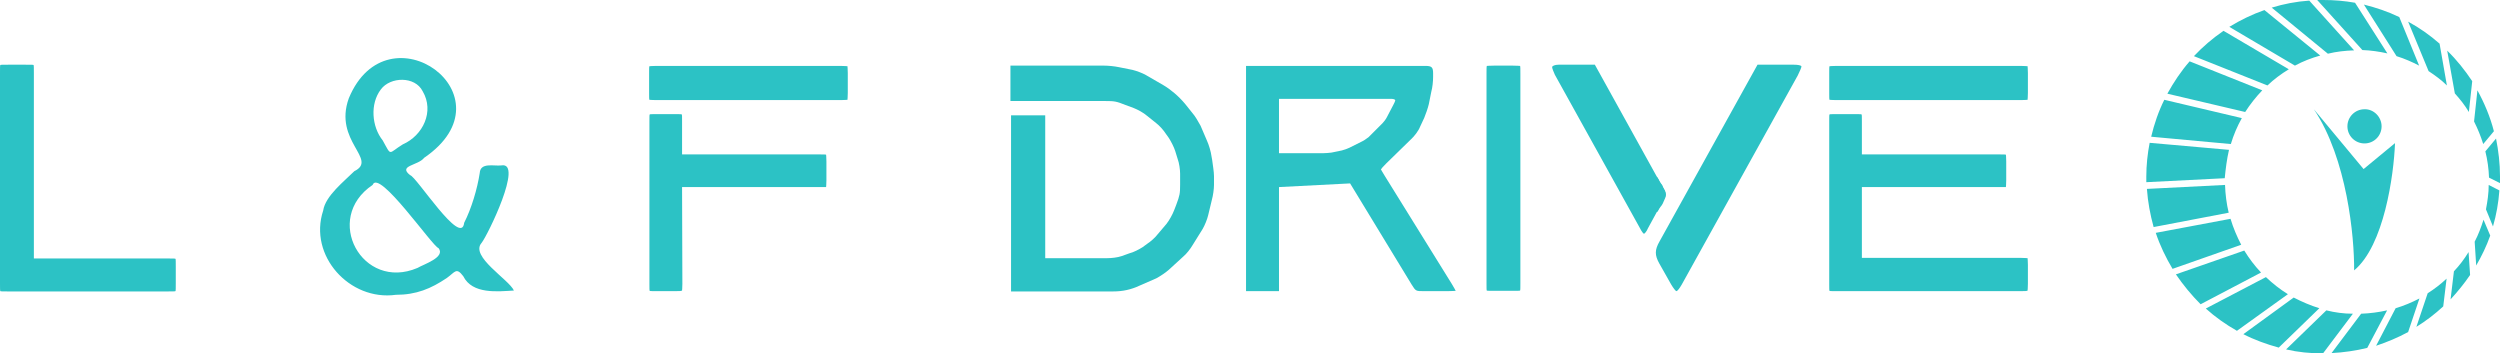
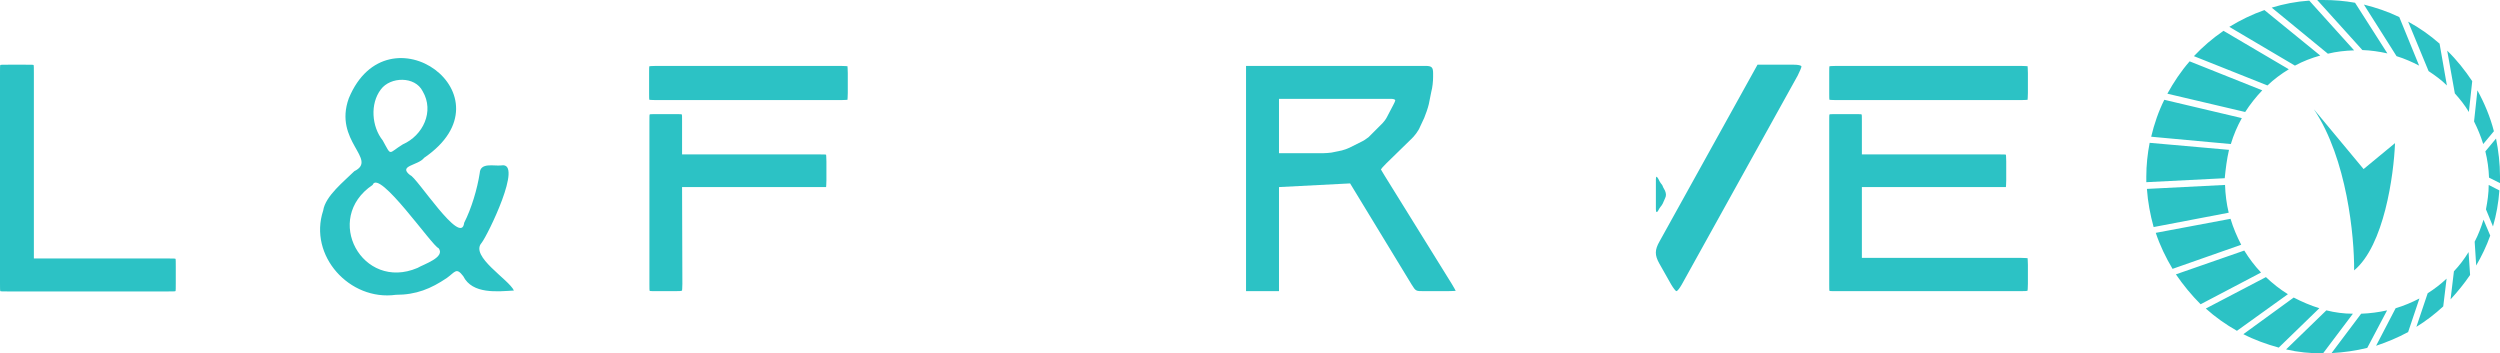
<svg xmlns="http://www.w3.org/2000/svg" id="Ebene_1" x="0px" y="0px" viewBox="0 0 819.2 115.8" style="enable-background:new 0 0 819.2 115.8;" xml:space="preserve">
  <style type="text/css">	.st0{fill-rule:evenodd;clip-rule:evenodd;fill:#2CC2C5;}	.st1{fill:#2CC2C5;}</style>
  <g>
    <path class="st0" d="M730.4,49.1l-26-2.3c-0.7,3.6-1.1,7.3-1.1,11.1c0,0.6,0,1.2,0,1.8l25.7-1.3C729.3,55.3,729.7,52.1,730.4,49.1   M704.9,44.8c1-4.2,2.4-8.3,4.3-12.1l25.4,6c-1.5,2.7-2.7,5.5-3.6,8.5L704.9,44.8z M741.3,29.6l-23.8-9.5  c-2.8,3.2-5.2,6.8-7.3,10.6l25.5,6C737.3,34.2,739.2,31.8,741.3,29.6 M718.9,18.4c2.9-3.1,6.2-5.9,9.7-8.3L750,22.7  c-2.5,1.5-4.9,3.3-7,5.3L718.9,18.4z M760.3,18.2L742,3.3c-4,1.4-7.9,3.3-11.5,5.5L752,21.5C754.6,20.1,757.4,19,760.3,18.2   M744.4,2.5c3.9-1.2,8-2,12.3-2.3l14.7,16.3c-2.9,0.1-5.8,0.4-8.6,1.1L744.4,2.5z M730.3,69.7c-0.7-2.9-1.1-6-1.2-9.1l-25.6,1.3  c0.3,4.3,1.1,8.5,2.2,12.5L730.3,69.7z M711.9,88.1l22.5-7.9c-1.4-2.7-2.6-5.5-3.5-8.5l-24.5,4.6C707.8,80.5,709.7,84.4,711.9,88.1   M740.9,89.3c-2.1-2.2-3.9-4.6-5.5-7.2L713,89.9c2.4,3.5,5.1,6.8,8.1,9.8L740.9,89.3z M742.5,90.8c2.2,2.1,4.6,4,7.2,5.6l-16.7,12  c-3.7-2.1-7.1-4.5-10.2-7.3L742.5,90.8z M760,101c-2.9-0.9-5.7-2.1-8.4-3.5l-16.5,12c3.7,1.9,7.6,3.3,11.6,4.4L760,101z   M762.3,101.7c2.8,0.7,5.7,1.1,8.7,1.1l-9.8,13c-4.2,0-8.2-0.4-12.1-1.3L762.3,101.7z M782.2,101.7c-2.7,0.6-5.6,1-8.5,1.1  l-9.7,12.9c4-0.2,8-0.8,11.7-1.7L782.2,101.7z M785,101c2.7-0.8,5.3-1.9,7.8-3.2l-3.7,11c-3.3,1.8-6.9,3.3-10.5,4.5L785,101z   M801.7,91.3c-1.9,1.8-4,3.4-6.2,4.8l-3.7,11c3.1-1.9,6.1-4.2,8.8-6.7L801.7,91.3z M804.1,88.9c1.8-1.9,3.4-4,4.8-6.3l0.5,7.5  c-1.9,2.8-4.1,5.5-6.4,8L804.1,88.9z M813.8,72c-0.8,2.5-1.7,4.9-2.9,7.2l0.5,7.8c1.8-3.1,3.4-6.4,4.6-9.8L813.8,72z M814.6,68.6  c0.5-2.6,0.9-5.3,0.9-8l3.5,1.8c-0.3,4.1-1,8-2.1,11.8L814.6,68.6z M814.4,49.6c0.7,2.8,1.1,5.7,1.2,8.6l3.6,1.8c0-0.7,0-1.4,0-2.2  c0-4.2-0.5-8.4-1.3-12.4L814.4,49.6z M813.7,47.2c-0.8-2.6-1.8-5-3-7.4l1.1-10.2c2.3,4.2,4.2,8.7,5.4,13.4L813.7,47.2z M801.9,16.6  l2.5,14c1.7,1.9,3.3,3.9,4.6,6.1l1.1-10.1C807.7,23,805,19.6,801.9,16.6 M789.1,7.1l6.7,16.2c2.1,1.4,4.2,2.9,6,4.7l-2.4-13.7  C796.2,11.5,792.8,9.1,789.1,7.1 M785.3,18.4c2.6,0.8,5.1,1.9,7.4,3.1l-6.5-15.9c-3.7-1.8-7.6-3.1-11.6-4.1L785.3,18.4z M771.7,0.9  c-3.4-0.6-6.8-0.9-10.4-0.9c-0.7,0-1.3,0-2,0l14.8,16.4c2.8,0.1,5.5,0.5,8.2,1.1L771.7,0.9z" />
    <path class="st1" d="M774.5,55.4l-16.3-19.6c10.9,16.2,13.3,41.9,13.2,52.8c9.8-8.1,13-31.2,13.4-41.7L774.5,55.4z" />
-     <path class="st1" d="M780.4,41.4c0,3.1-2.5,5.6-5.6,5.6s-5.6-2.5-5.6-5.6s2.5-5.6,5.6-5.6C777.8,35.7,780.4,38.3,780.4,41.4" />
  </g>
  <g>
    <path class="st1" d="M0,92.7V23.9c0-1.3,0-2.6,0.1-2.6c0-0.1,1.2-0.1,2.6-0.1h5.7c1.5,0,2.6,0,2.6,0.1c0.1,0,0.1,1.2,0.1,2.6v60.8  h43.8c1.4,0,2.5,0,2.6,0.1c0.1,0,0.1,1.2,0.1,2.6v5.4c0,1.3,0,2.6-0.1,2.6c-0.1,0.1-1.2,0.1-2.6,0.1H2.7c-1.3,0-2.6,0-2.6-0.1  C0,95.3,0,94,0,92.7" />
    <path class="st1" d="M122.1,60.6c-16.4,11-3.4,34.9,14.7,27.2c2-1.2,9.3-3.5,6.9-6.5C141.8,80.9,124.1,55.1,122.1,60.6 M125.4,46  c3,5.4,1.7,4.3,6.6,1.3c6.6-2.9,10.4-10.8,6.5-17.4c-2.5-5-10.6-4.8-13.7-0.6C121.2,34,121.8,41.5,125.4,46 M134.4,57.4  c2,0.4,16.8,23.7,17.7,15.6c2.4-4.7,4.3-11.1,5.1-16.3c0.2-3.6,4.7-2.2,7.1-2.5c7.3-1.3-4.5,22.9-6.5,25.4c-3.9,4.4,9,12,10.6,15.6  c-5.3,0.3-13.6,1.3-16.6-4.7c-2.3-3-2.6-1.4-5.4,0.6c-5.2,3.5-10,5.5-16.7,5.5C114.6,98.7,101,83.8,105.9,69  c0.7-4.8,7-9.7,10.2-12.9c7.9-3.9-6.9-9.8-1.8-23.9C127,1.5,168.7,31.4,139,51.7C137,54.3,130.3,54.2,134.4,57.4" />
-     <path class="st1" d="M331.3,95.4V37.8h11.2v46.8h20.3c1.3,0,3.4-0.2,4.8-0.7l2.5-0.9c1.3-0.3,3.2-1.3,4.3-2l1.5-1.1  c1.1-0.7,2.7-2.1,3.5-3.2l2.8-3.3c0.9-1.1,2-3.1,2.5-4.4l0.7-1.8c1.2-3.2,1.3-3.8,1.3-6.7v-3.6c0-1.3-0.3-3.5-0.8-4.8l-0.8-2.6  c-0.4-1.3-1.4-3.2-2.1-4.3l-1-1.4c-0.7-1.1-2.1-2.7-3.2-3.5l-3-2.4c-1-0.9-3-2-4.3-2.5l-2.7-1c-3-1.2-3.6-1.3-6.7-1.3h-31V21.5  h30.6c1.4,0,3.5,0.2,4.9,0.5l4.5,0.9c1.2,0.3,3.2,1,4.4,1.7l5.7,3.3c2.4,1.4,5,3.6,7.1,6.1l2.4,3c0.9,1,2,2.9,2.7,4.2l2.1,4.9  c0.6,1.3,1.3,3.6,1.5,5.2l0.2,1.1c0.2,1.5,0.6,4,0.6,5.3v2.9c0,1.3-0.3,3.5-0.7,4.9l-1.2,5c-0.3,1.3-1.1,3.3-1.8,4.5l-3.3,5.3  c-0.7,1.2-2,2.9-3.1,3.8l-4.7,4.3c-1,0.9-2.8,2.1-4.1,2.8l-5.5,2.4c-2.8,1.3-5.5,1.9-8.7,1.9h-33.4V95.4z" />
    <path class="st1" d="M456,32.4h-36.9v17.8h14.5c0.7,0,1.9-0.1,2.7-0.2l3.4-0.7c0.8-0.2,1.9-0.6,2.5-0.9l4.2-2.1  c0.7-0.3,1.5-1,2.1-1.4l4.5-4.5c0.4-0.4,1.1-1.3,1.4-1.9l2.2-4.2c0.3-0.6,0.6-1.2,0.6-1.4C457.2,32.6,456.6,32.4,456,32.4   M408.3,95.4V21.6h58.8c2,0,2.5,0.4,2.5,2.4v1.2c0,1.4-0.2,3.5-0.6,4.9l-0.8,4c-0.3,1.3-1,3.3-1.5,4.5l-1.4,3  c-0.5,1.3-1.9,3.1-2.9,4l-8.1,7.9c-1,1-1.8,1.9-1.8,2c0,0,0.6,1.1,1.3,2.2L475.7,93c0.7,1.2,1.3,2.2,1.3,2.3c0,0-1.2,0.1-2.5,0.1  h-8.1c-2.4,0-2.5,0-3.8-2.1l-20.2-33.2l-23.3,1.2v34.1H408.3z" />
-     <path class="st1" d="M487.1,92.7V24.3c0-1.4,0-2.5,0.1-2.7c0,0,1.2-0.1,2.5-0.1h5.9c1.3,0,2.5,0.1,2.5,0.1c0.1,0.1,0.1,1.2,0.1,2.7  v68.4c0,1.3,0,2.5-0.1,2.5c0,0.1-1.2,0.1-2.5,0.1h-5.9c-1.3,0-2.5,0-2.5-0.1C487.1,95.3,487.1,94.1,487.1,92.7" />
-     <path class="st1" d="M508.6,22c0-0.4,0.9-0.8,2.1-0.8h11.9l22.2,40.1c1.3,2.2,1.3,2.5,0,4.7l-4.8,8.8c-0.4,1-1.1,1.8-1.3,1.8  s-0.8-0.8-1.3-1.8l-27.9-50.3C509.1,23.6,508.6,22.4,508.6,22" />
    <path class="st1" d="M542.6,68.6v-9.9c0-0.4,0.1-0.8,0.2-0.8c0.1,0,0.4,0.3,0.6,0.7l0.4,0.8c0.2,0.4,0.6,0.9,0.7,1s0.4,0.6,0.5,1  l0.6,1.1c0.4,1,0.4,1.7,0,2.5l-0.8,1.8c-0.2,0.4-0.6,0.9-0.7,1c-0.2,0.2-0.4,0.6-0.8,1.3c-0.1,0.2-0.3,0.4-0.4,0.4  C542.7,69.5,542.6,69.1,542.6,68.6 M543.8,79.1l32.1-57.9h11.9c1.3,0,2.5,0.2,2.5,0.6c0,0.3-0.6,1.7-1.2,2.9l-38,68.5  c-0.7,1.2-1.4,2.2-1.8,2.2c-0.2,0-1-1-1.7-2.2l-3.9-6.9C542.2,83.6,542.2,81.9,543.8,79.1" />
    <path class="st1" d="M662.2,95.4h-60.5c-1.2,0-2.2,0-2.2-0.1c-0.1,0-0.1-1-0.1-2.2V39.7c0-1.2,0-2.2,0.1-2.2c0-0.1,1-0.1,2.2-0.1  h6.2c1.1,0,2.1,0,2.1,0.1c0.1,0,0.1,1,0.1,2.2v10.9h45c1.2,0,2.1,0,2.2,0.1c0,0,0.1,1,0.1,2.2v6.2c0,1.1-0.1,2.1-0.1,2.2h-2.2h-45  v23.2h52.1c1.1,0,2.1,0.1,2.2,0.1c0,0.1,0.1,1.1,0.1,2.2V93c0,1.2-0.1,2.2-0.1,2.2C664.3,95.4,663.3,95.4,662.2,95.4 M662.2,32.8  h-60.5c-1.2,0-2.2-0.1-2.2-0.1c-0.1-0.1-0.1-1.1-0.1-2.2v-6.6c0-1.1,0-2.1,0.1-2.2c0,0,1-0.1,2.2-0.1h60.5c1.1,0,2.1,0.1,2.2,0.1  c0,0.1,0.1,1.1,0.1,2.2v6.6c0,1.1-0.1,2.1-0.1,2.2C664.3,32.7,663.3,32.8,662.2,32.8" />
    <path class="st1" d="M221.2,95.4h-6.1c-1.2,0-2.2,0-2.2-0.1c-0.1,0-0.1-1-0.1-2.2V39.7c0-1.2,0-2.2,0.1-2.2c0-0.1,1-0.1,2.2-0.1  h6.2c1.1,0,2.1,0,2.1,0.1c0.1,0,0.1,1,0.1,2.2v10.9h45c1.2,0,2.1,0,2.2,0.1c0,0,0.1,1,0.1,2.2v6.2c0,1.1-0.1,2.1-0.1,2.2h-2.2h-45  l0.1,31.7c0,1.2-0.1,2.2-0.1,2.2C223.3,95.4,222.3,95.4,221.2,95.4 M275.5,32.8H215c-1.2,0-2.2-0.1-2.2-0.1  c-0.1-0.1-0.1-1.1-0.1-2.2v-6.6c0-1.1,0-2.1,0.1-2.2c0,0,1-0.1,2.2-0.1h60.5c1.1,0,2.1,0.1,2.2,0.1c0,0.1,0.1,1.1,0.1,2.2v6.6  c0,1.1-0.1,2.1-0.1,2.2C277.6,32.7,276.6,32.8,275.5,32.8" />
  </g>
</svg>